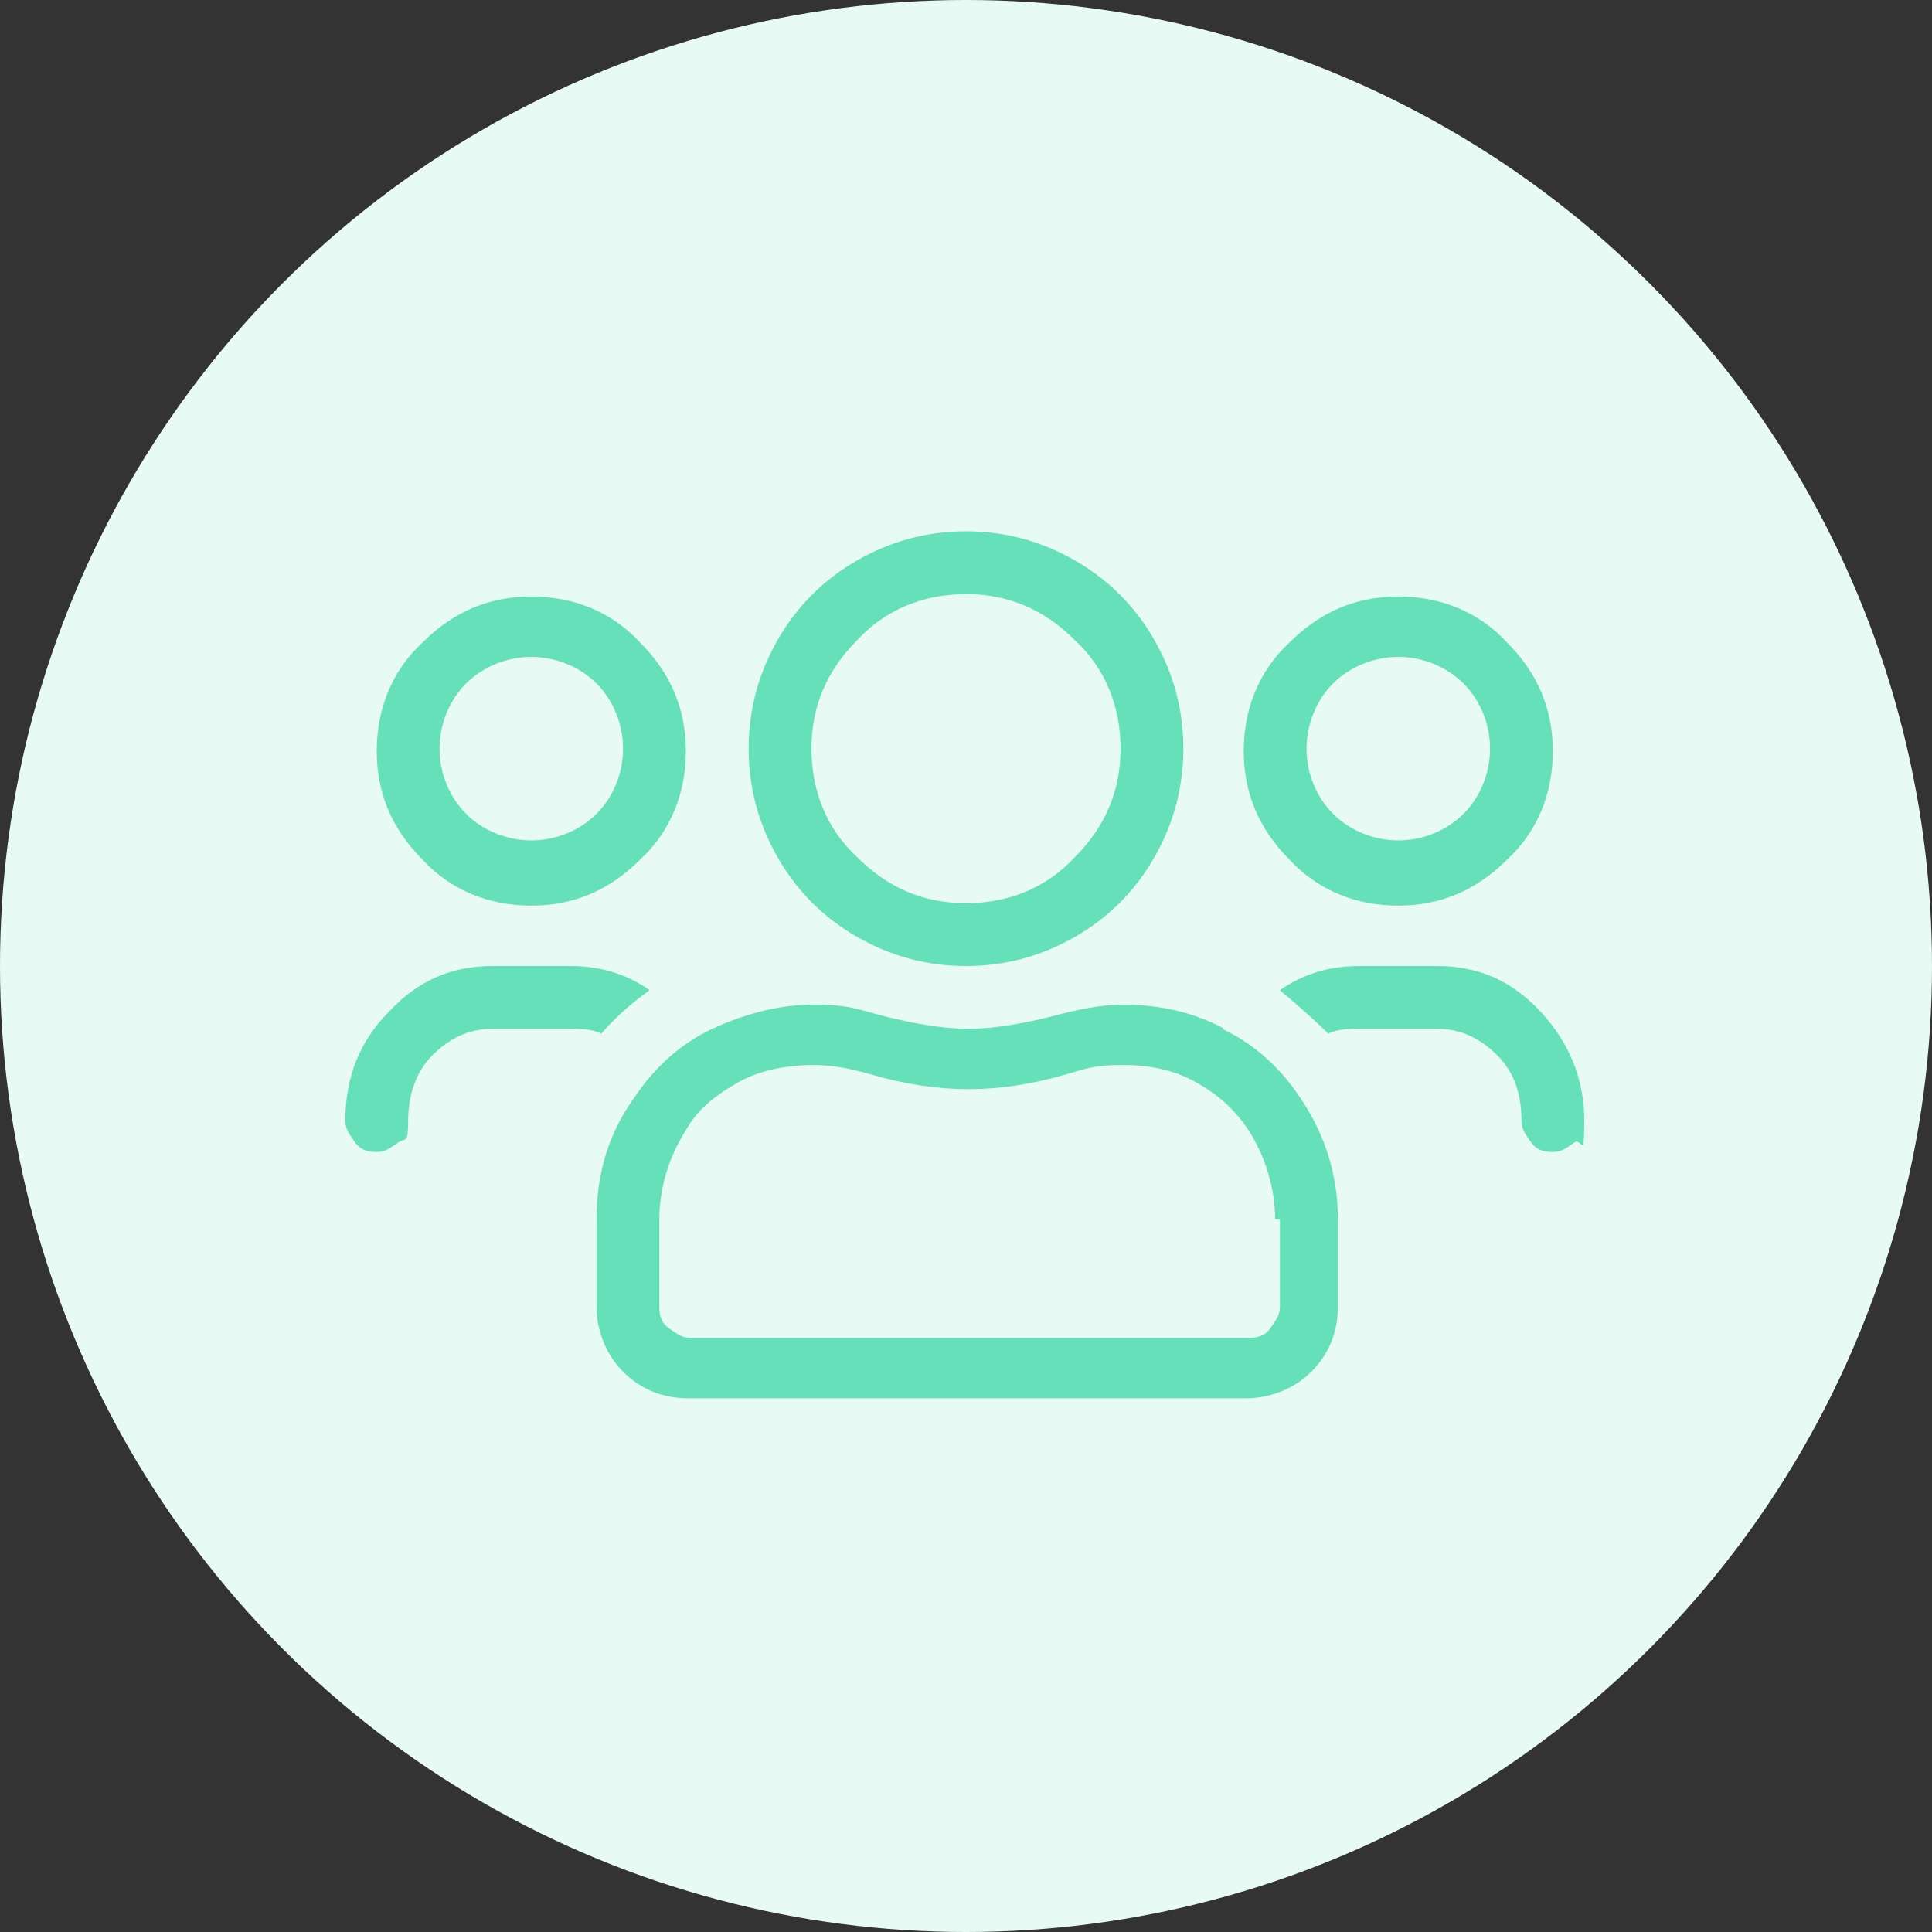
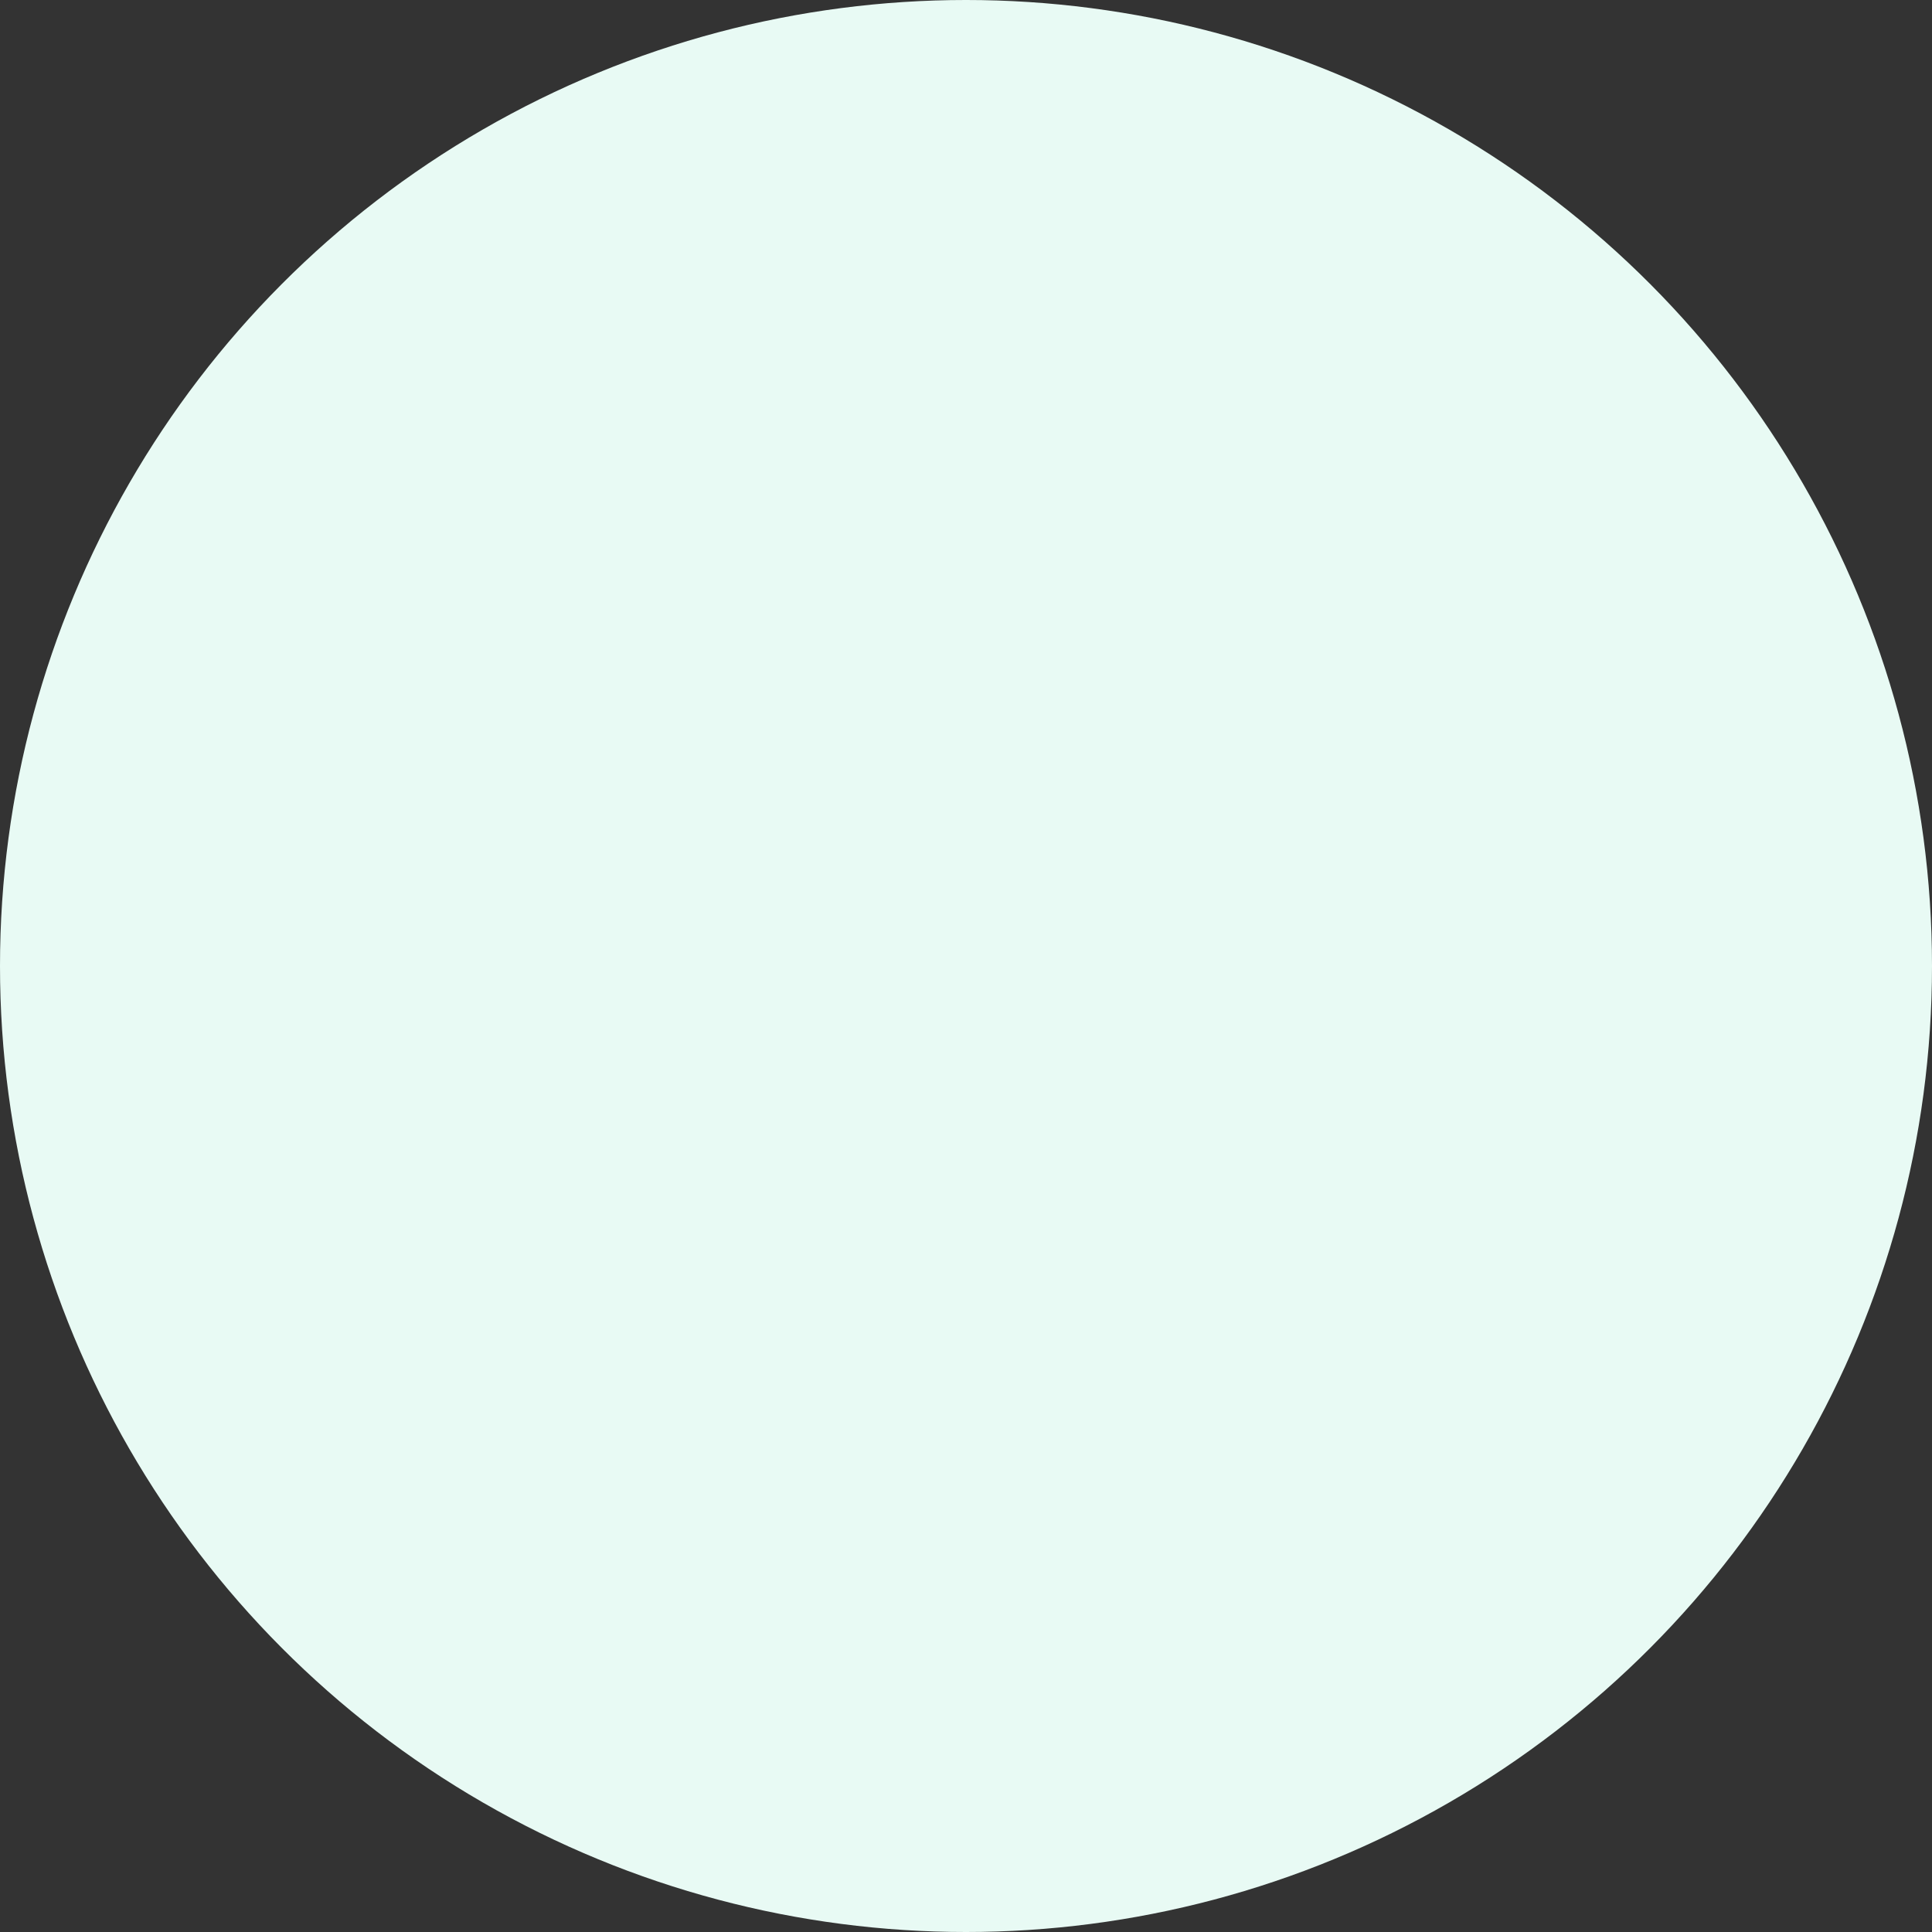
<svg xmlns="http://www.w3.org/2000/svg" version="1.1" viewBox="0 0 80 80">
  <rect x="0" y="0" width="80" height="80" fill="#333333" stroke="none" />
  <defs>
    <style> .cls-1 { fill: #66e0b8; } .cls-2 { fill: #e8faf4; } </style>
  </defs>
  <g>
    <g id="Grafica">
      <circle class="cls-2" cx="40" cy="40" r="40" />
-       <path class="cls-1" d="M24.9,42.8c-.4-.2-.9-.2-1.3-.2h-3.2c-1,0-1.8.4-2.5,1.1-.7.7-1,1.7-1,2.7s-.1.7-.4.9-.5.4-.9.4-.7-.1-.9-.4-.4-.5-.4-.9c0-1.8.6-3.3,1.8-4.5,1.2-1.3,2.6-1.9,4.3-1.9h3.2c1.2,0,2.3.3,3.3,1-.7.5-1.4,1.1-2,1.8ZM17.5,35.6c-1.3-1.3-1.9-2.8-1.9-4.5s.6-3.3,1.9-4.5c1.3-1.3,2.8-1.9,4.5-1.9s3.3.6,4.5,1.9c1.3,1.3,1.9,2.8,1.9,4.5s-.6,3.3-1.9,4.5c-1.3,1.3-2.8,1.9-4.5,1.9s-3.3-.6-4.5-1.9ZM19.3,28.3c-.7.7-1.1,1.7-1.1,2.7s.4,2,1.1,2.7c.7.7,1.7,1.1,2.7,1.1s2-.4,2.7-1.1c.7-.7,1.1-1.7,1.1-2.7s-.4-2-1.1-2.7c-.7-.7-1.7-1.1-2.7-1.1s-2,.4-2.7,1.1ZM50.6,42.6c1.3.6,2.4,1.6,3.2,2.8,1.1,1.6,1.6,3.3,1.6,5.1v3.6c0,1.1-.4,2-1.1,2.7-.7.7-1.7,1.1-2.7,1.1h-23.1c-1.1,0-2-.4-2.7-1.1s-1.1-1.7-1.1-2.7v-3.6c0-1.9.5-3.6,1.6-5.1.8-1.2,1.9-2.2,3.2-2.8,1.3-.6,2.7-1,4.2-1s1.8.2,3,.5c1.2.3,2.4.5,3.4.5s2.2-.2,3.4-.5c1.1-.3,2.1-.5,3-.5,1.5,0,2.9.3,4.2,1ZM52.8,50.5c0-1.3-.4-2.6-1.1-3.7-.6-.9-1.3-1.5-2.2-2-.9-.5-1.9-.7-3-.7s-1.4.1-2.4.4c-1.4.4-2.7.6-4,.6s-2.6-.2-4-.6c-1-.3-1.8-.4-2.4-.4-1.1,0-2.2.2-3.1.7-.9.5-1.7,1.1-2.2,2-.7,1.1-1.1,2.4-1.1,3.7v3.6c0,.4.1.7.4.9s.5.4.9.4h23.1c.4,0,.7-.1.9-.4s.4-.5.4-.9v-3.6ZM35.5,38.8c-1.4-.8-2.5-1.9-3.3-3.3-.8-1.4-1.2-2.9-1.2-4.5s.4-3.1,1.2-4.5c.8-1.4,1.9-2.5,3.3-3.3,1.4-.8,2.9-1.2,4.5-1.2s3.1.4,4.5,1.2c1.4.8,2.5,1.9,3.3,3.3.8,1.4,1.2,2.9,1.2,4.5s-.4,3.1-1.2,4.5c-.8,1.4-1.9,2.5-3.3,3.3-1.4.8-2.9,1.2-4.5,1.2s-3.1-.4-4.5-1.2ZM35.5,26.5c-1.3,1.3-1.9,2.8-1.9,4.5s.6,3.3,1.9,4.5c1.3,1.3,2.8,1.9,4.5,1.9s3.3-.6,4.5-1.9c1.3-1.3,1.9-2.8,1.9-4.5s-.6-3.3-1.9-4.5c-1.3-1.3-2.8-1.9-4.5-1.9s-3.3.6-4.5,1.9ZM53.4,35.6c-1.3-1.3-1.9-2.8-1.9-4.5s.6-3.3,1.9-4.5c1.3-1.3,2.8-1.9,4.5-1.9s3.3.6,4.5,1.9c1.3,1.3,1.9,2.8,1.9,4.5s-.6,3.3-1.9,4.5c-1.3,1.3-2.8,1.9-4.5,1.9s-3.3-.6-4.5-1.9ZM63.8,41.9c1.2,1.3,1.8,2.8,1.8,4.5s-.1.7-.4.9-.5.4-.9.4-.7-.1-.9-.4-.4-.5-.4-.9c0-1.1-.3-2-1-2.7-.7-.7-1.5-1.1-2.5-1.1h-3.2c-.4,0-.9,0-1.3.2-.6-.6-1.3-1.2-2-1.8,1-.7,2.1-1,3.3-1h3.2c1.7,0,3.1.6,4.3,1.9ZM55.2,28.3c-.7.7-1.1,1.7-1.1,2.7s.4,2,1.1,2.7c.7.7,1.7,1.1,2.7,1.1s2-.4,2.7-1.1c.7-.7,1.1-1.7,1.1-2.7s-.4-2-1.1-2.7c-.7-.7-1.7-1.1-2.7-1.1s-2,.4-2.7,1.1Z" />
    </g>
  </g>
</svg>